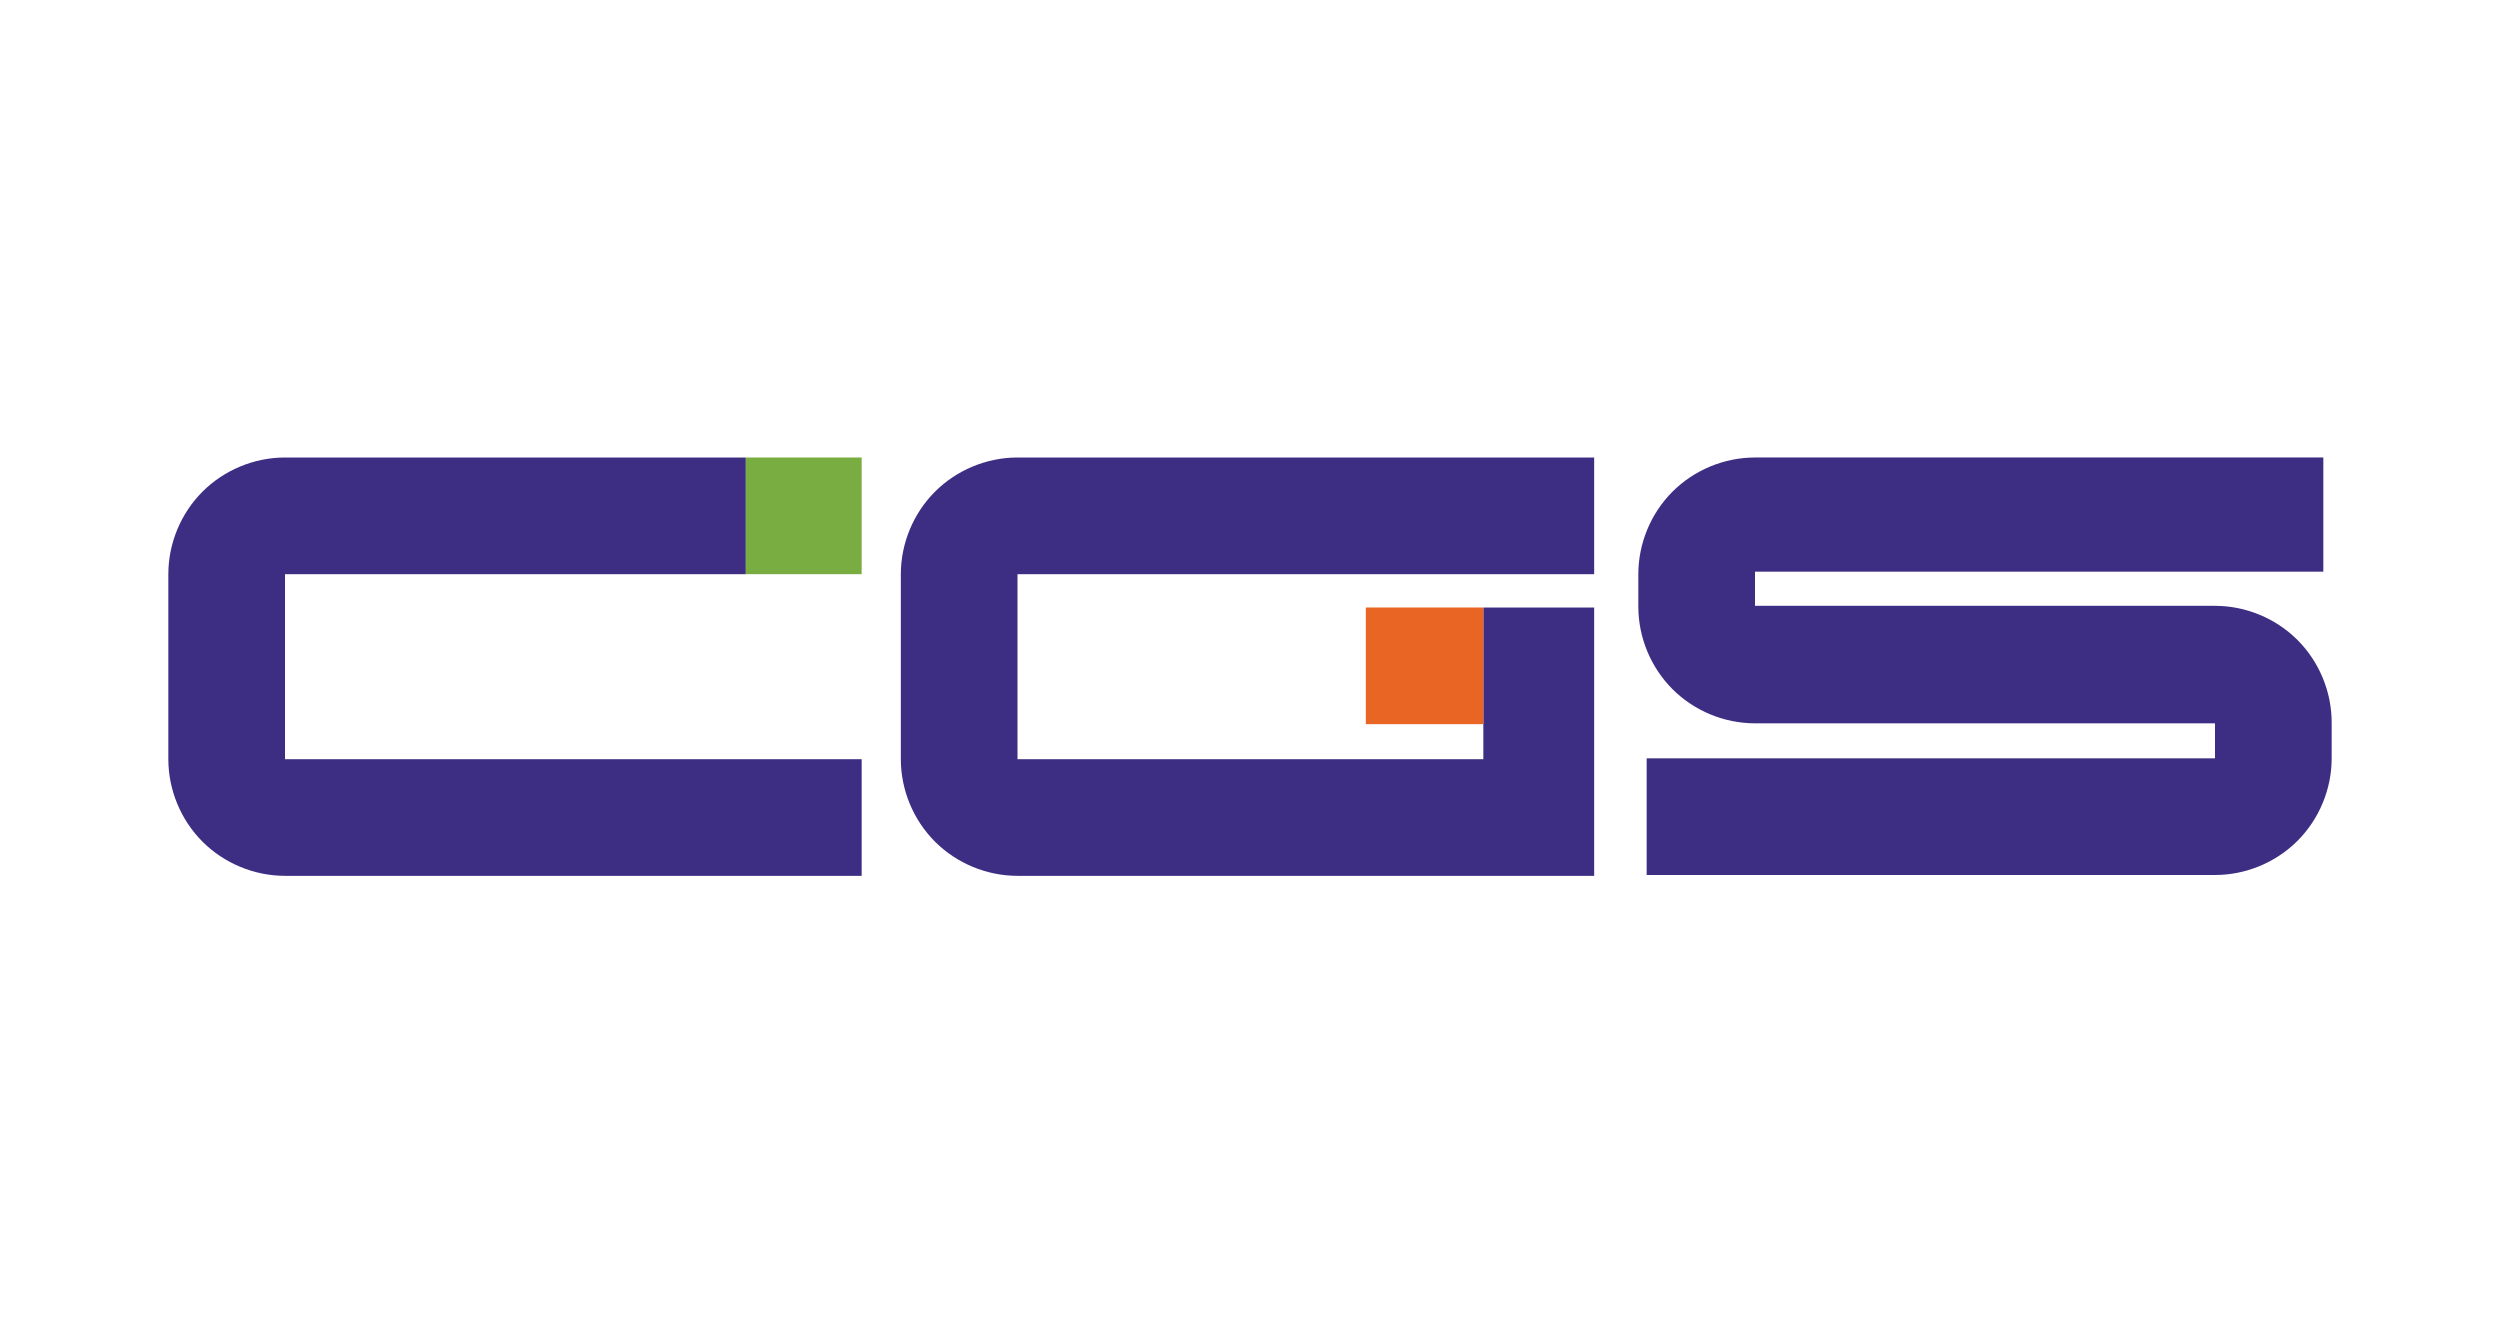
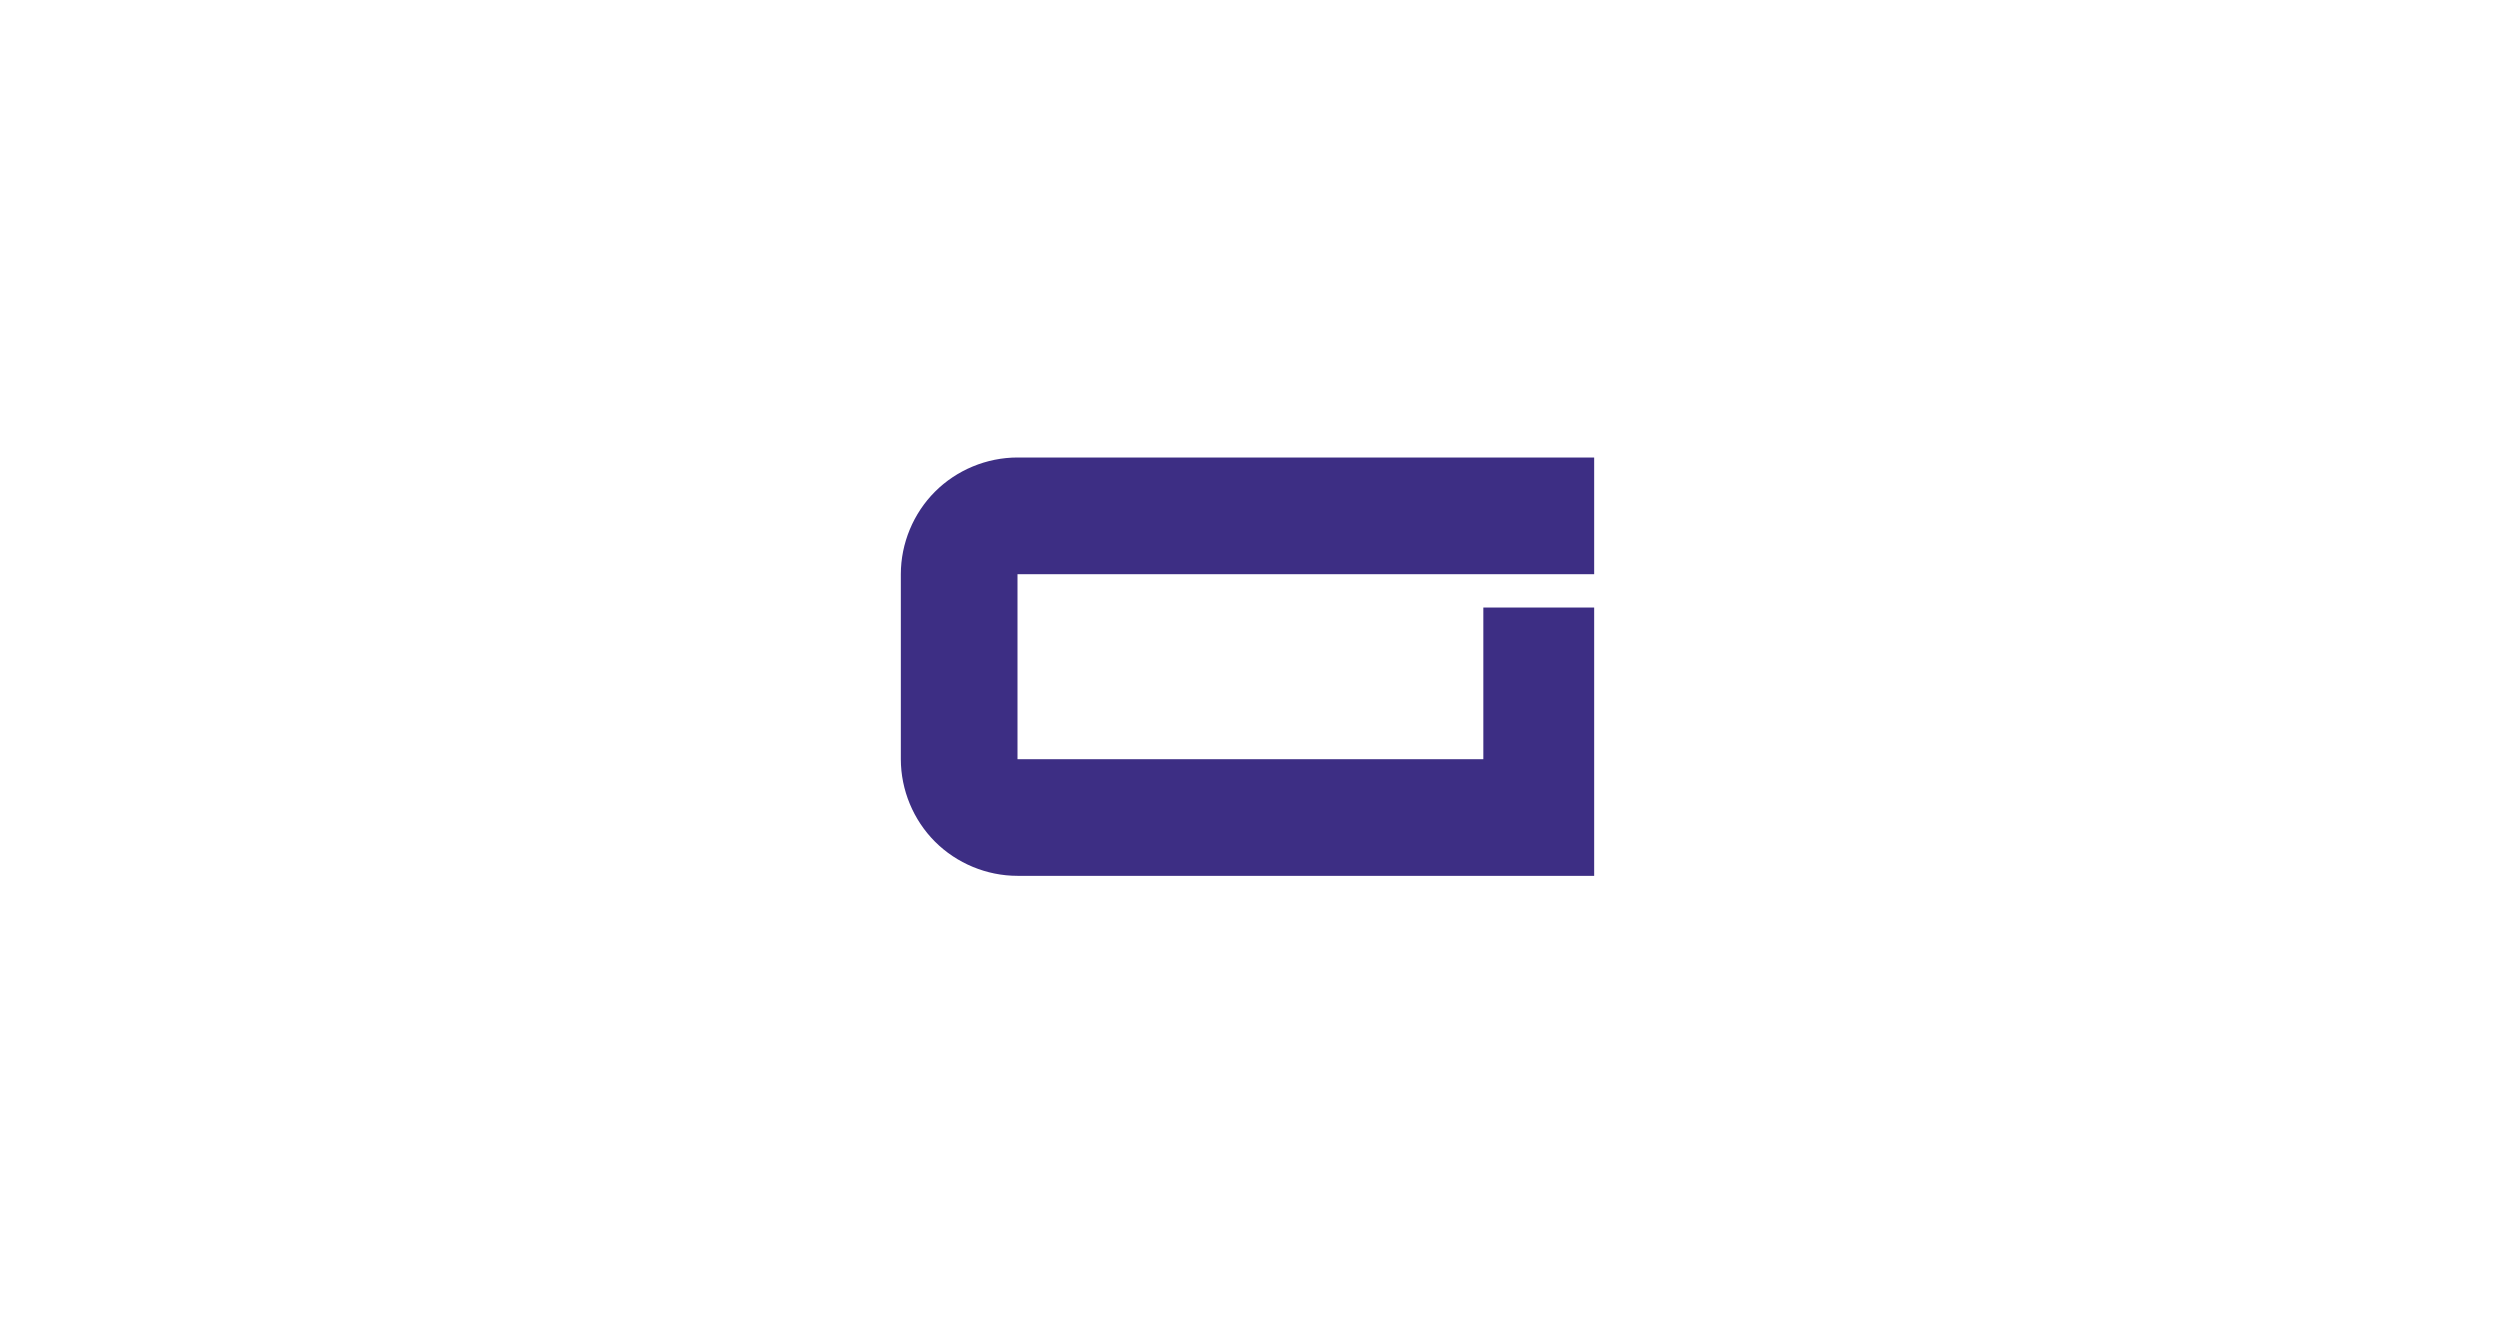
<svg xmlns="http://www.w3.org/2000/svg" version="1.1" viewBox="0 0 300 160">
  <defs>
    <style>
      .cls-1 {
        fill: #e96524;
      }

      .cls-2 {
        fill: #3d2e84;
      }

      .cls-3 {
        fill: #79ad42;
      }
    </style>
  </defs>
  <g>
    <g id="Layer_1">
      <g>
-         <path class="cls-2" d="M265.8,86.8v4.2h-68.2v14h68.2c3.7,0,7.3-1.5,9.9-4.1s4.1-6.2,4.1-9.9v-4.3c0-3.7-1.5-7.3-4.1-9.9-2.6-2.6-6.2-4.1-9.9-4.1h-55.2v-4.1h68.2v-13.7h-68.2c-3.7,0-7.3,1.5-9.9,4.1-2.6,2.6-4.1,6.2-4.1,9.9v3.9c0,3.7,1.5,7.3,4.1,9.9,2.6,2.6,6.2,4.1,9.9,4.1h55.2Z" />
-         <path class="cls-2" d="M34.2,68.9h55.3v-14h-55.3c-3.7,0-7.3,1.5-9.9,4.1s-4.1,6.2-4.1,9.9v22.2c0,3.7,1.5,7.3,4.1,9.9s6.2,4.1,9.9,4.1h69.2v-14H34.2v-22.2Z" />
        <path class="cls-2" d="M178,91.1h-55.9v-22.2h69.2v-14h-69.2c-3.7,0-7.3,1.5-9.9,4.1s-4.1,6.2-4.1,9.9v22.2c0,3.7,1.5,7.3,4.1,9.9s6.2,4.1,9.9,4.1h69.2v-32.2h-13.3v18.2Z" />
-         <path class="cls-3" d="M103.3,54.9h-13.8v14h13.9v-14h0Z" />
-         <path class="cls-1" d="M178,72.9h-14.1v14h14.1v-14Z" />
      </g>
    </g>
  </g>
</svg>